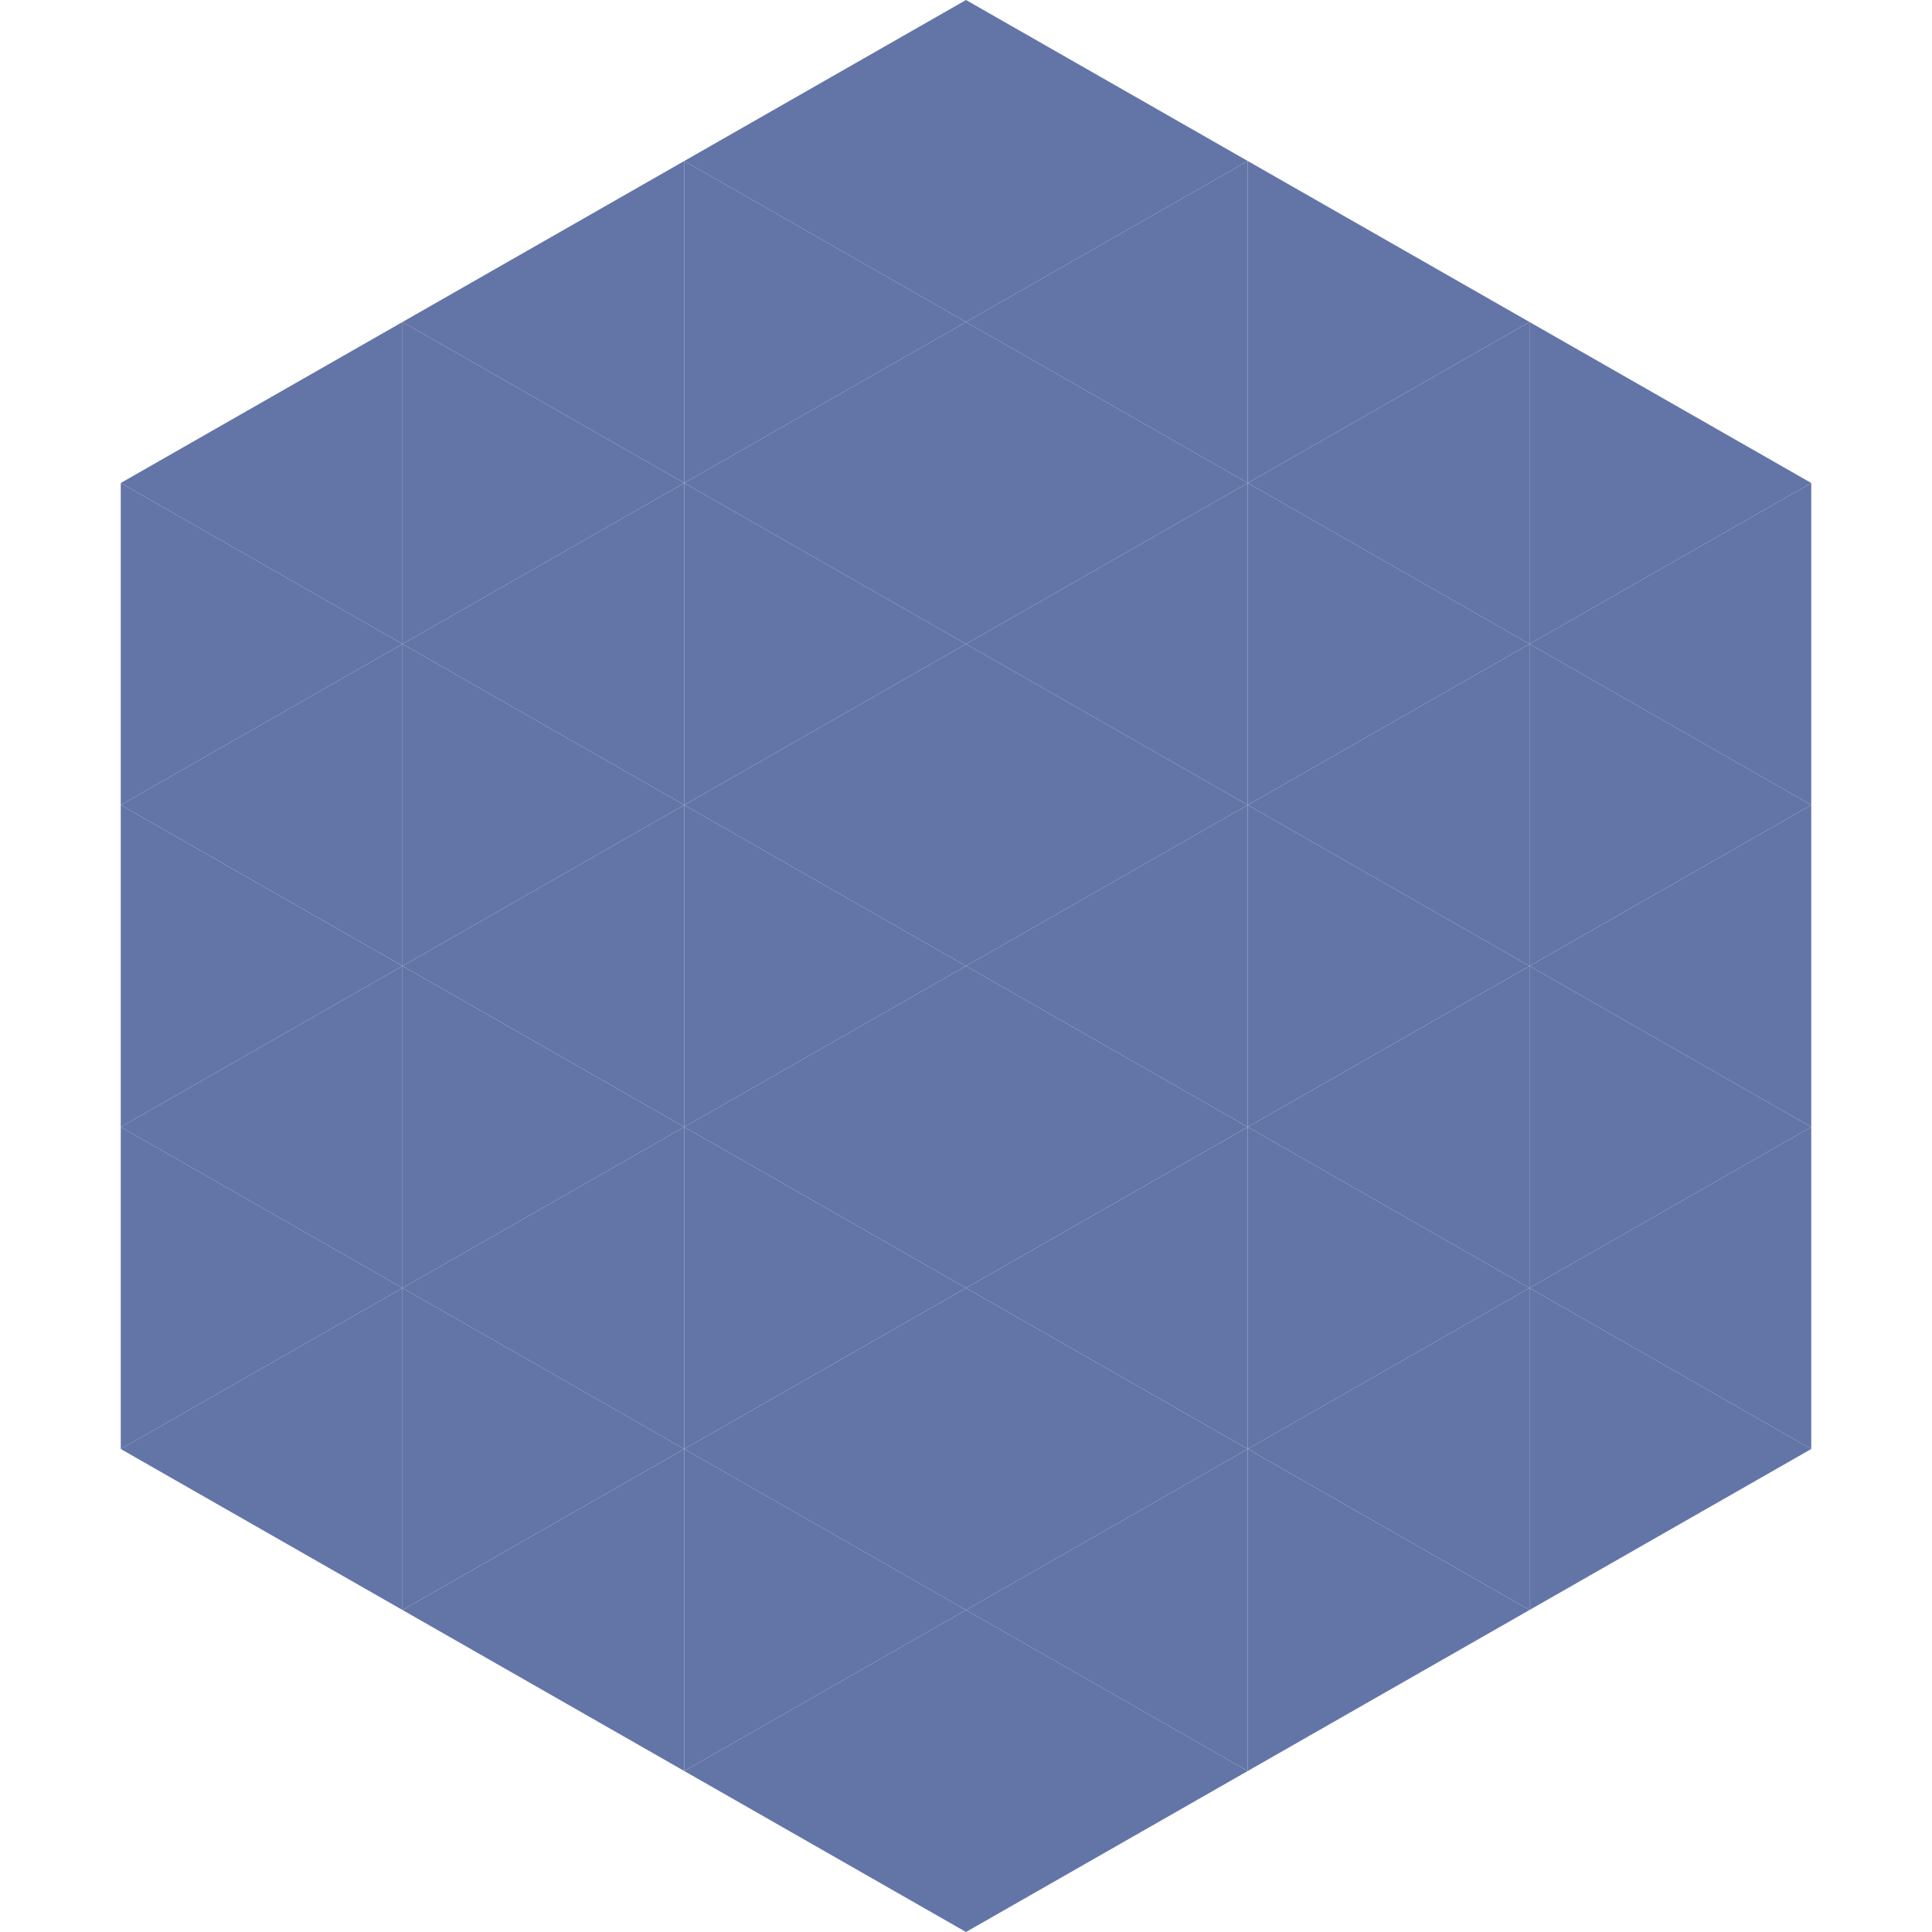
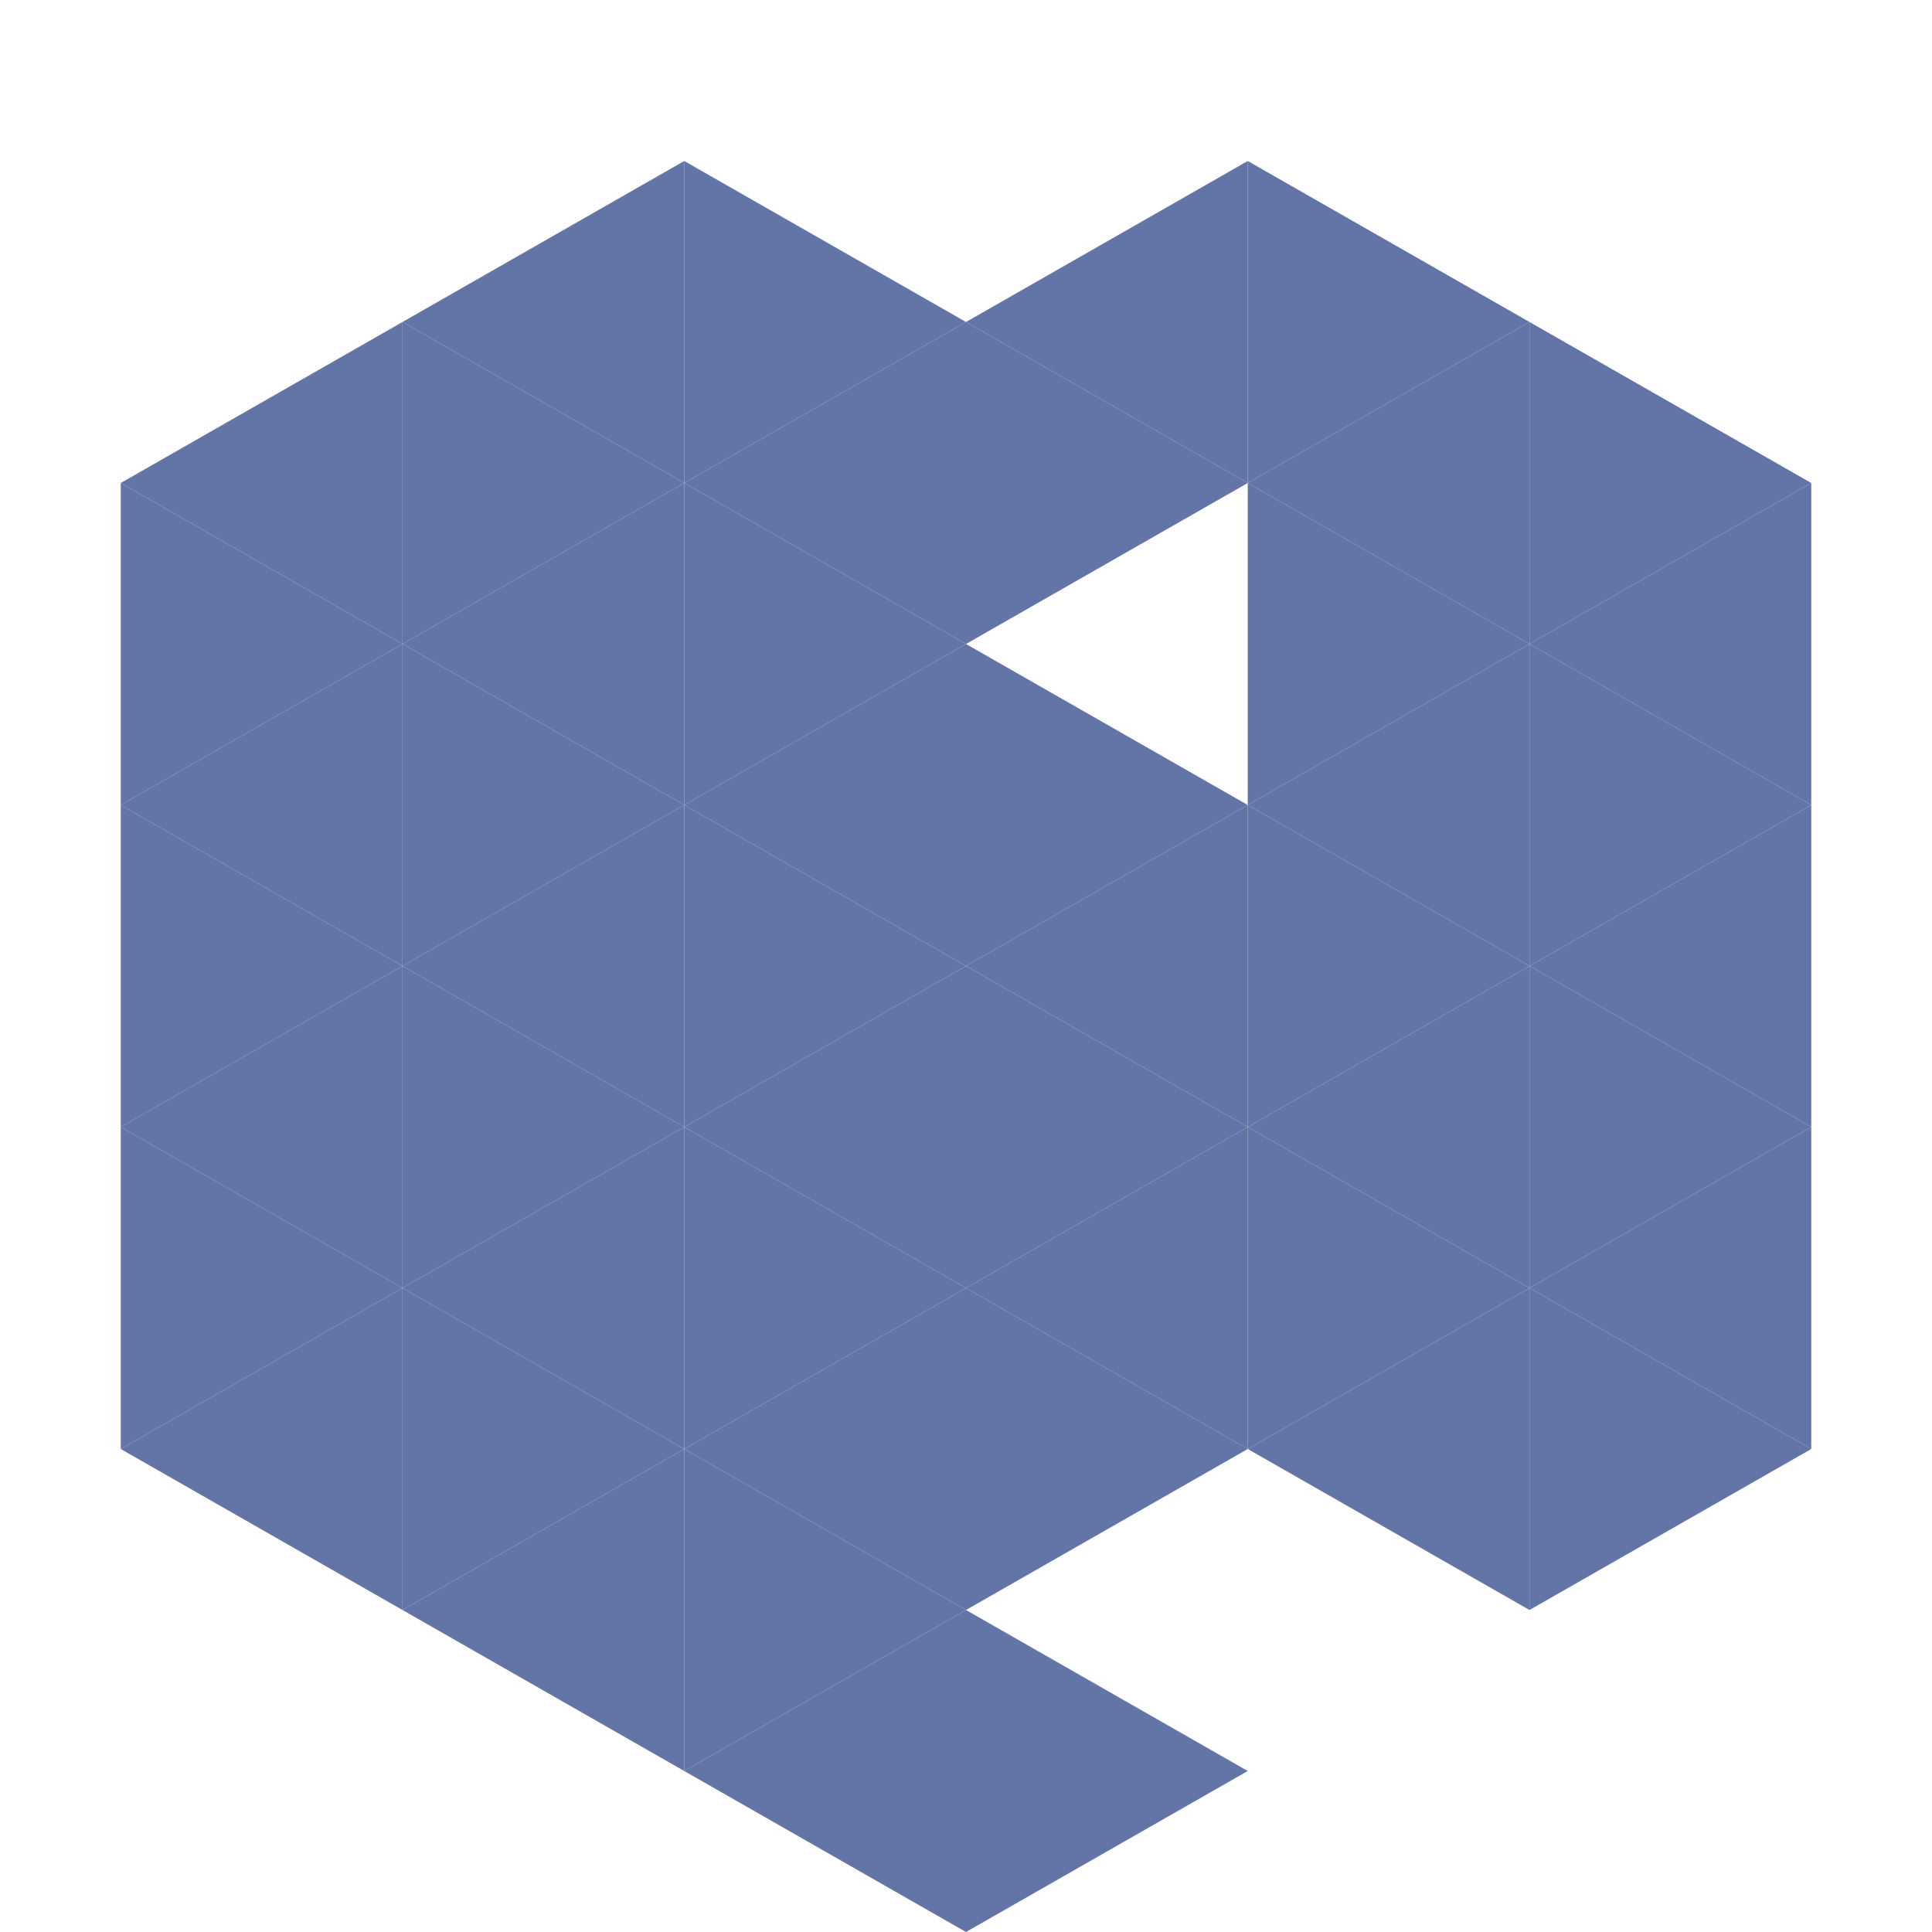
<svg xmlns="http://www.w3.org/2000/svg" width="240" height="240">
  <polygon points="50,40 15,60 50,80" style="fill:rgb(99,117,167)" />
  <polygon points="190,40 225,60 190,80" style="fill:rgb(99,117,167)" />
  <polygon points="15,60 50,80 15,100" style="fill:rgb(99,117,167)" />
  <polygon points="225,60 190,80 225,100" style="fill:rgb(99,117,167)" />
  <polygon points="50,80 15,100 50,120" style="fill:rgb(99,117,167)" />
  <polygon points="190,80 225,100 190,120" style="fill:rgb(99,117,167)" />
  <polygon points="15,100 50,120 15,140" style="fill:rgb(99,117,167)" />
  <polygon points="225,100 190,120 225,140" style="fill:rgb(99,117,167)" />
  <polygon points="50,120 15,140 50,160" style="fill:rgb(99,117,167)" />
  <polygon points="190,120 225,140 190,160" style="fill:rgb(99,117,167)" />
  <polygon points="15,140 50,160 15,180" style="fill:rgb(99,117,167)" />
  <polygon points="225,140 190,160 225,180" style="fill:rgb(99,117,167)" />
  <polygon points="50,160 15,180 50,200" style="fill:rgb(99,117,167)" />
  <polygon points="190,160 225,180 190,200" style="fill:rgb(99,117,167)" />
  <polygon points="15,180 50,200 15,220" style="fill:rgb(255,255,255); fill-opacity:0" />
  <polygon points="225,180 190,200 225,220" style="fill:rgb(255,255,255); fill-opacity:0" />
  <polygon points="50,0 85,20 50,40" style="fill:rgb(255,255,255); fill-opacity:0" />
  <polygon points="190,0 155,20 190,40" style="fill:rgb(255,255,255); fill-opacity:0" />
  <polygon points="85,20 50,40 85,60" style="fill:rgb(99,117,167)" />
  <polygon points="155,20 190,40 155,60" style="fill:rgb(99,117,167)" />
  <polygon points="50,40 85,60 50,80" style="fill:rgb(99,117,167)" />
  <polygon points="190,40 155,60 190,80" style="fill:rgb(99,117,167)" />
  <polygon points="85,60 50,80 85,100" style="fill:rgb(99,117,167)" />
  <polygon points="155,60 190,80 155,100" style="fill:rgb(99,117,167)" />
  <polygon points="50,80 85,100 50,120" style="fill:rgb(99,117,167)" />
  <polygon points="190,80 155,100 190,120" style="fill:rgb(99,117,167)" />
  <polygon points="85,100 50,120 85,140" style="fill:rgb(99,117,167)" />
  <polygon points="155,100 190,120 155,140" style="fill:rgb(99,117,167)" />
  <polygon points="50,120 85,140 50,160" style="fill:rgb(99,117,167)" />
  <polygon points="190,120 155,140 190,160" style="fill:rgb(99,117,167)" />
  <polygon points="85,140 50,160 85,180" style="fill:rgb(99,117,167)" />
  <polygon points="155,140 190,160 155,180" style="fill:rgb(99,117,167)" />
  <polygon points="50,160 85,180 50,200" style="fill:rgb(99,117,167)" />
  <polygon points="190,160 155,180 190,200" style="fill:rgb(99,117,167)" />
  <polygon points="85,180 50,200 85,220" style="fill:rgb(99,117,167)" />
-   <polygon points="155,180 190,200 155,220" style="fill:rgb(99,117,167)" />
-   <polygon points="120,0 85,20 120,40" style="fill:rgb(99,117,167)" />
-   <polygon points="120,0 155,20 120,40" style="fill:rgb(99,117,167)" />
  <polygon points="85,20 120,40 85,60" style="fill:rgb(99,117,167)" />
  <polygon points="155,20 120,40 155,60" style="fill:rgb(99,117,167)" />
  <polygon points="120,40 85,60 120,80" style="fill:rgb(99,117,167)" />
  <polygon points="120,40 155,60 120,80" style="fill:rgb(99,117,167)" />
  <polygon points="85,60 120,80 85,100" style="fill:rgb(99,117,167)" />
-   <polygon points="155,60 120,80 155,100" style="fill:rgb(99,117,167)" />
  <polygon points="120,80 85,100 120,120" style="fill:rgb(99,117,167)" />
  <polygon points="120,80 155,100 120,120" style="fill:rgb(99,117,167)" />
  <polygon points="85,100 120,120 85,140" style="fill:rgb(99,117,167)" />
  <polygon points="155,100 120,120 155,140" style="fill:rgb(99,117,167)" />
  <polygon points="120,120 85,140 120,160" style="fill:rgb(99,117,167)" />
  <polygon points="120,120 155,140 120,160" style="fill:rgb(99,117,167)" />
  <polygon points="85,140 120,160 85,180" style="fill:rgb(99,117,167)" />
  <polygon points="155,140 120,160 155,180" style="fill:rgb(99,117,167)" />
  <polygon points="120,160 85,180 120,200" style="fill:rgb(99,117,167)" />
  <polygon points="120,160 155,180 120,200" style="fill:rgb(99,117,167)" />
  <polygon points="85,180 120,200 85,220" style="fill:rgb(99,117,167)" />
-   <polygon points="155,180 120,200 155,220" style="fill:rgb(99,117,167)" />
  <polygon points="120,200 85,220 120,240" style="fill:rgb(99,117,167)" />
  <polygon points="120,200 155,220 120,240" style="fill:rgb(99,117,167)" />
  <polygon points="85,220 120,240 85,260" style="fill:rgb(255,255,255); fill-opacity:0" />
  <polygon points="155,220 120,240 155,260" style="fill:rgb(255,255,255); fill-opacity:0" />
</svg>